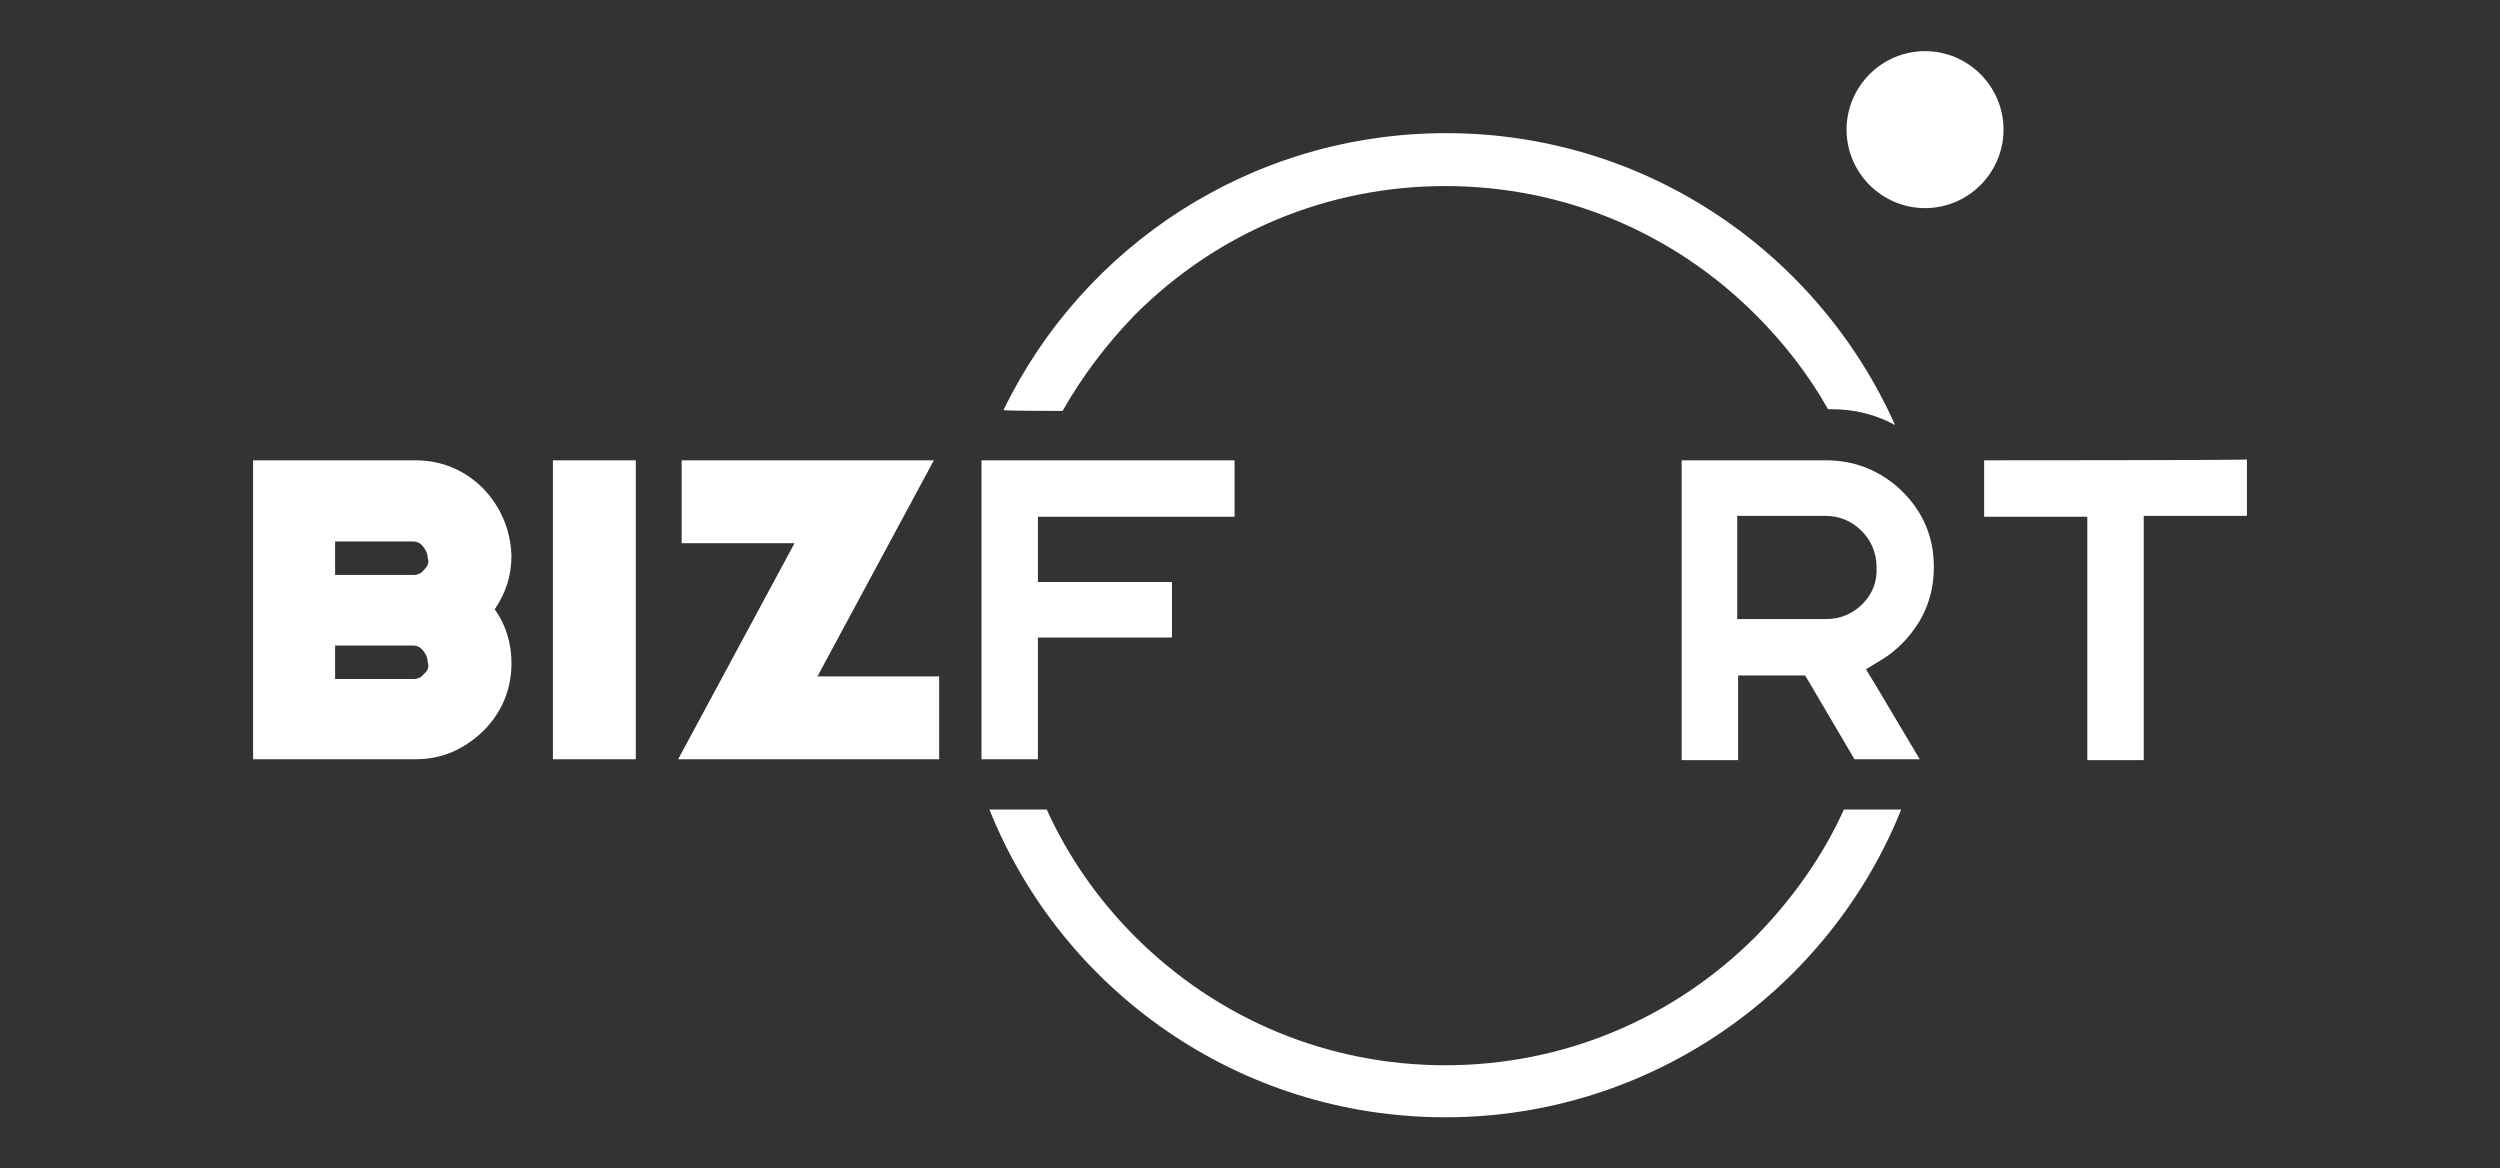
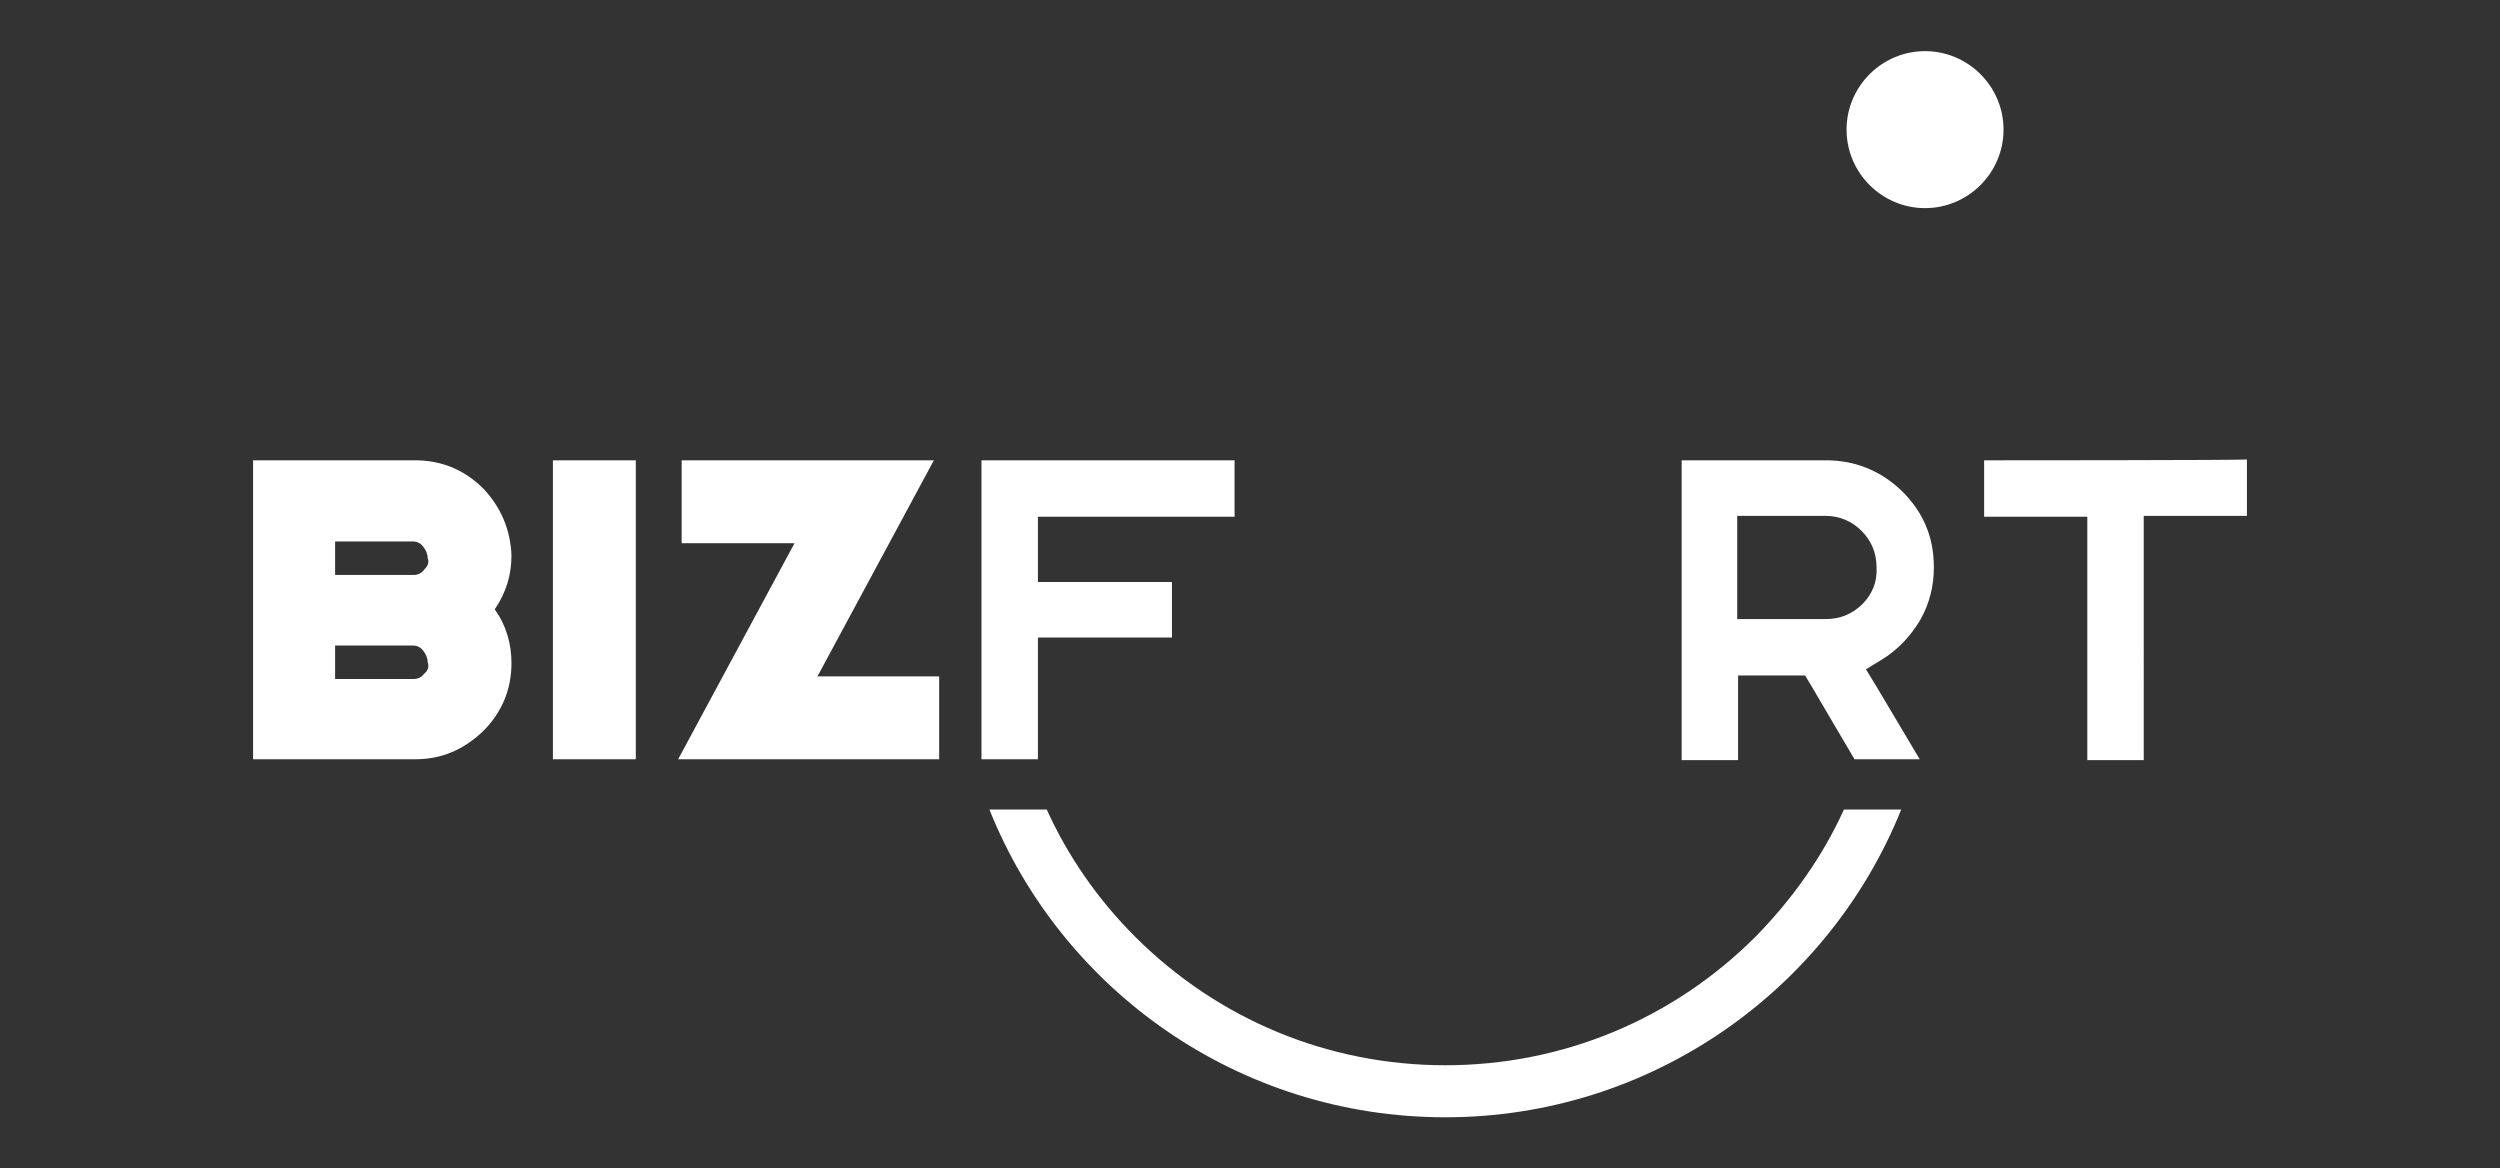
<svg xmlns="http://www.w3.org/2000/svg" id="Слой_1" x="0px" y="0px" viewBox="0 0 283.5 132.5" style="enable-background:new 0 0 283.5 132.5;" xml:space="preserve">
  <rect x="0" y="0" width="283.5" height="132.5" fill="#333333" stroke="none" />
  <style type="text/css"> .st0{fill:#FFFFFF;} .st1{fill-rule:evenodd;clip-rule:evenodd;fill:#FFFFFF;} </style>
  <g>
    <g>
      <path class="st0" d="M54.8,55.4c-2.1-2.1-4.7-3.2-7.7-3.2H28.7v33.9h18.4c3,0,5.5-1.1,7.7-3.2c2.1-2.1,3.2-4.7,3.2-7.7 c0-2.2-0.6-4.3-1.9-6.1c1.3-1.9,1.9-3.9,1.9-6.1C57.9,60.1,56.8,57.5,54.8,55.4z M48.1,76.4c-0.3,0.4-0.7,0.6-1.2,0.6H38v-3.8h8.8 c0.5,0,0.9,0.2,1.2,0.6s0.5,0.8,0.5,1.3C48.7,75.6,48.5,76.1,48.1,76.4z M48.1,64.6c-0.3,0.4-0.7,0.6-1.2,0.6H38v-3.8h8.8 c0.5,0,0.9,0.2,1.2,0.6c0.3,0.4,0.5,0.8,0.5,1.3C48.7,63.8,48.5,64.2,48.1,64.6z M62.7,86.1h9.4V52.2h-9.4 C62.7,52.2,62.7,86.1,62.7,86.1z M105.9,52.2H77.3v9.4h12.8L76.9,86.1h29.6v-9.4H92.7L105.9,52.2z M111.3,86.1h6.4V72.3h15.2V66 h-15.2v-7.4H140v-6.4h-28.7L111.3,86.1L111.3,86.1z M207.1,52.2h-16.4v34h6.4v-9.6h7.6l0.6,1l5,8.5h7.4l-5-8.4l-1.1-1.8l1.8-1.1 c1.8-1.1,3.2-2.6,4.3-4.4c1.1-1.9,1.6-3.9,1.6-6.1c0-3.4-1.2-6.2-3.6-8.6C213.3,53.4,210.4,52.2,207.1,52.2z M211.2,68.5 c-1.1,1.1-2.5,1.7-4.1,1.7H197V58.5h10c1.6,0,3,0.6,4.1,1.7c1.1,1.1,1.7,2.5,1.7,4.1C212.9,66,212.3,67.4,211.2,68.5z M225,52.2 v6.4h11.7v27.6h6.4V58.5h11.7v-6.4C254.8,52.2,225,52.2,225,52.2z" />
    </g>
    <path class="st1" d="M218.3,5.8c4.9,0,8.9,4,8.9,8.9s-4,8.9-8.9,8.9s-8.9-4-8.9-8.9C209.4,9.8,213.4,5.8,218.3,5.8z" />
    <path class="st0" d="M209.1,91.8c-2.4,5.3-5.8,10.1-10,14.4c-9.4,9.4-21.9,14.6-35.2,14.6s-25.8-5.2-35.2-14.6 c-4.2-4.2-7.6-9.1-10-14.4h-6.5c8.2,20.5,28.3,34.9,51.7,34.9s43.5-14.5,51.7-34.9H209.1L209.1,91.8z" />
-     <path class="st0" d="M120.5,46.6c2.2-3.9,5-7.6,8.2-10.9c9.4-9.4,21.9-14.6,35.2-14.6s25.8,5.2,35.2,14.6c3.2,3.2,6,6.8,8.2,10.7 h0.3c2.7,0,5.1,0.6,7.3,1.8c-8.7-19.5-28.2-33.1-50.9-33.1c-22.1,0-41.2,12.8-50.2,31.4C113.7,46.6,120.5,46.6,120.5,46.6z" />
  </g>
</svg>